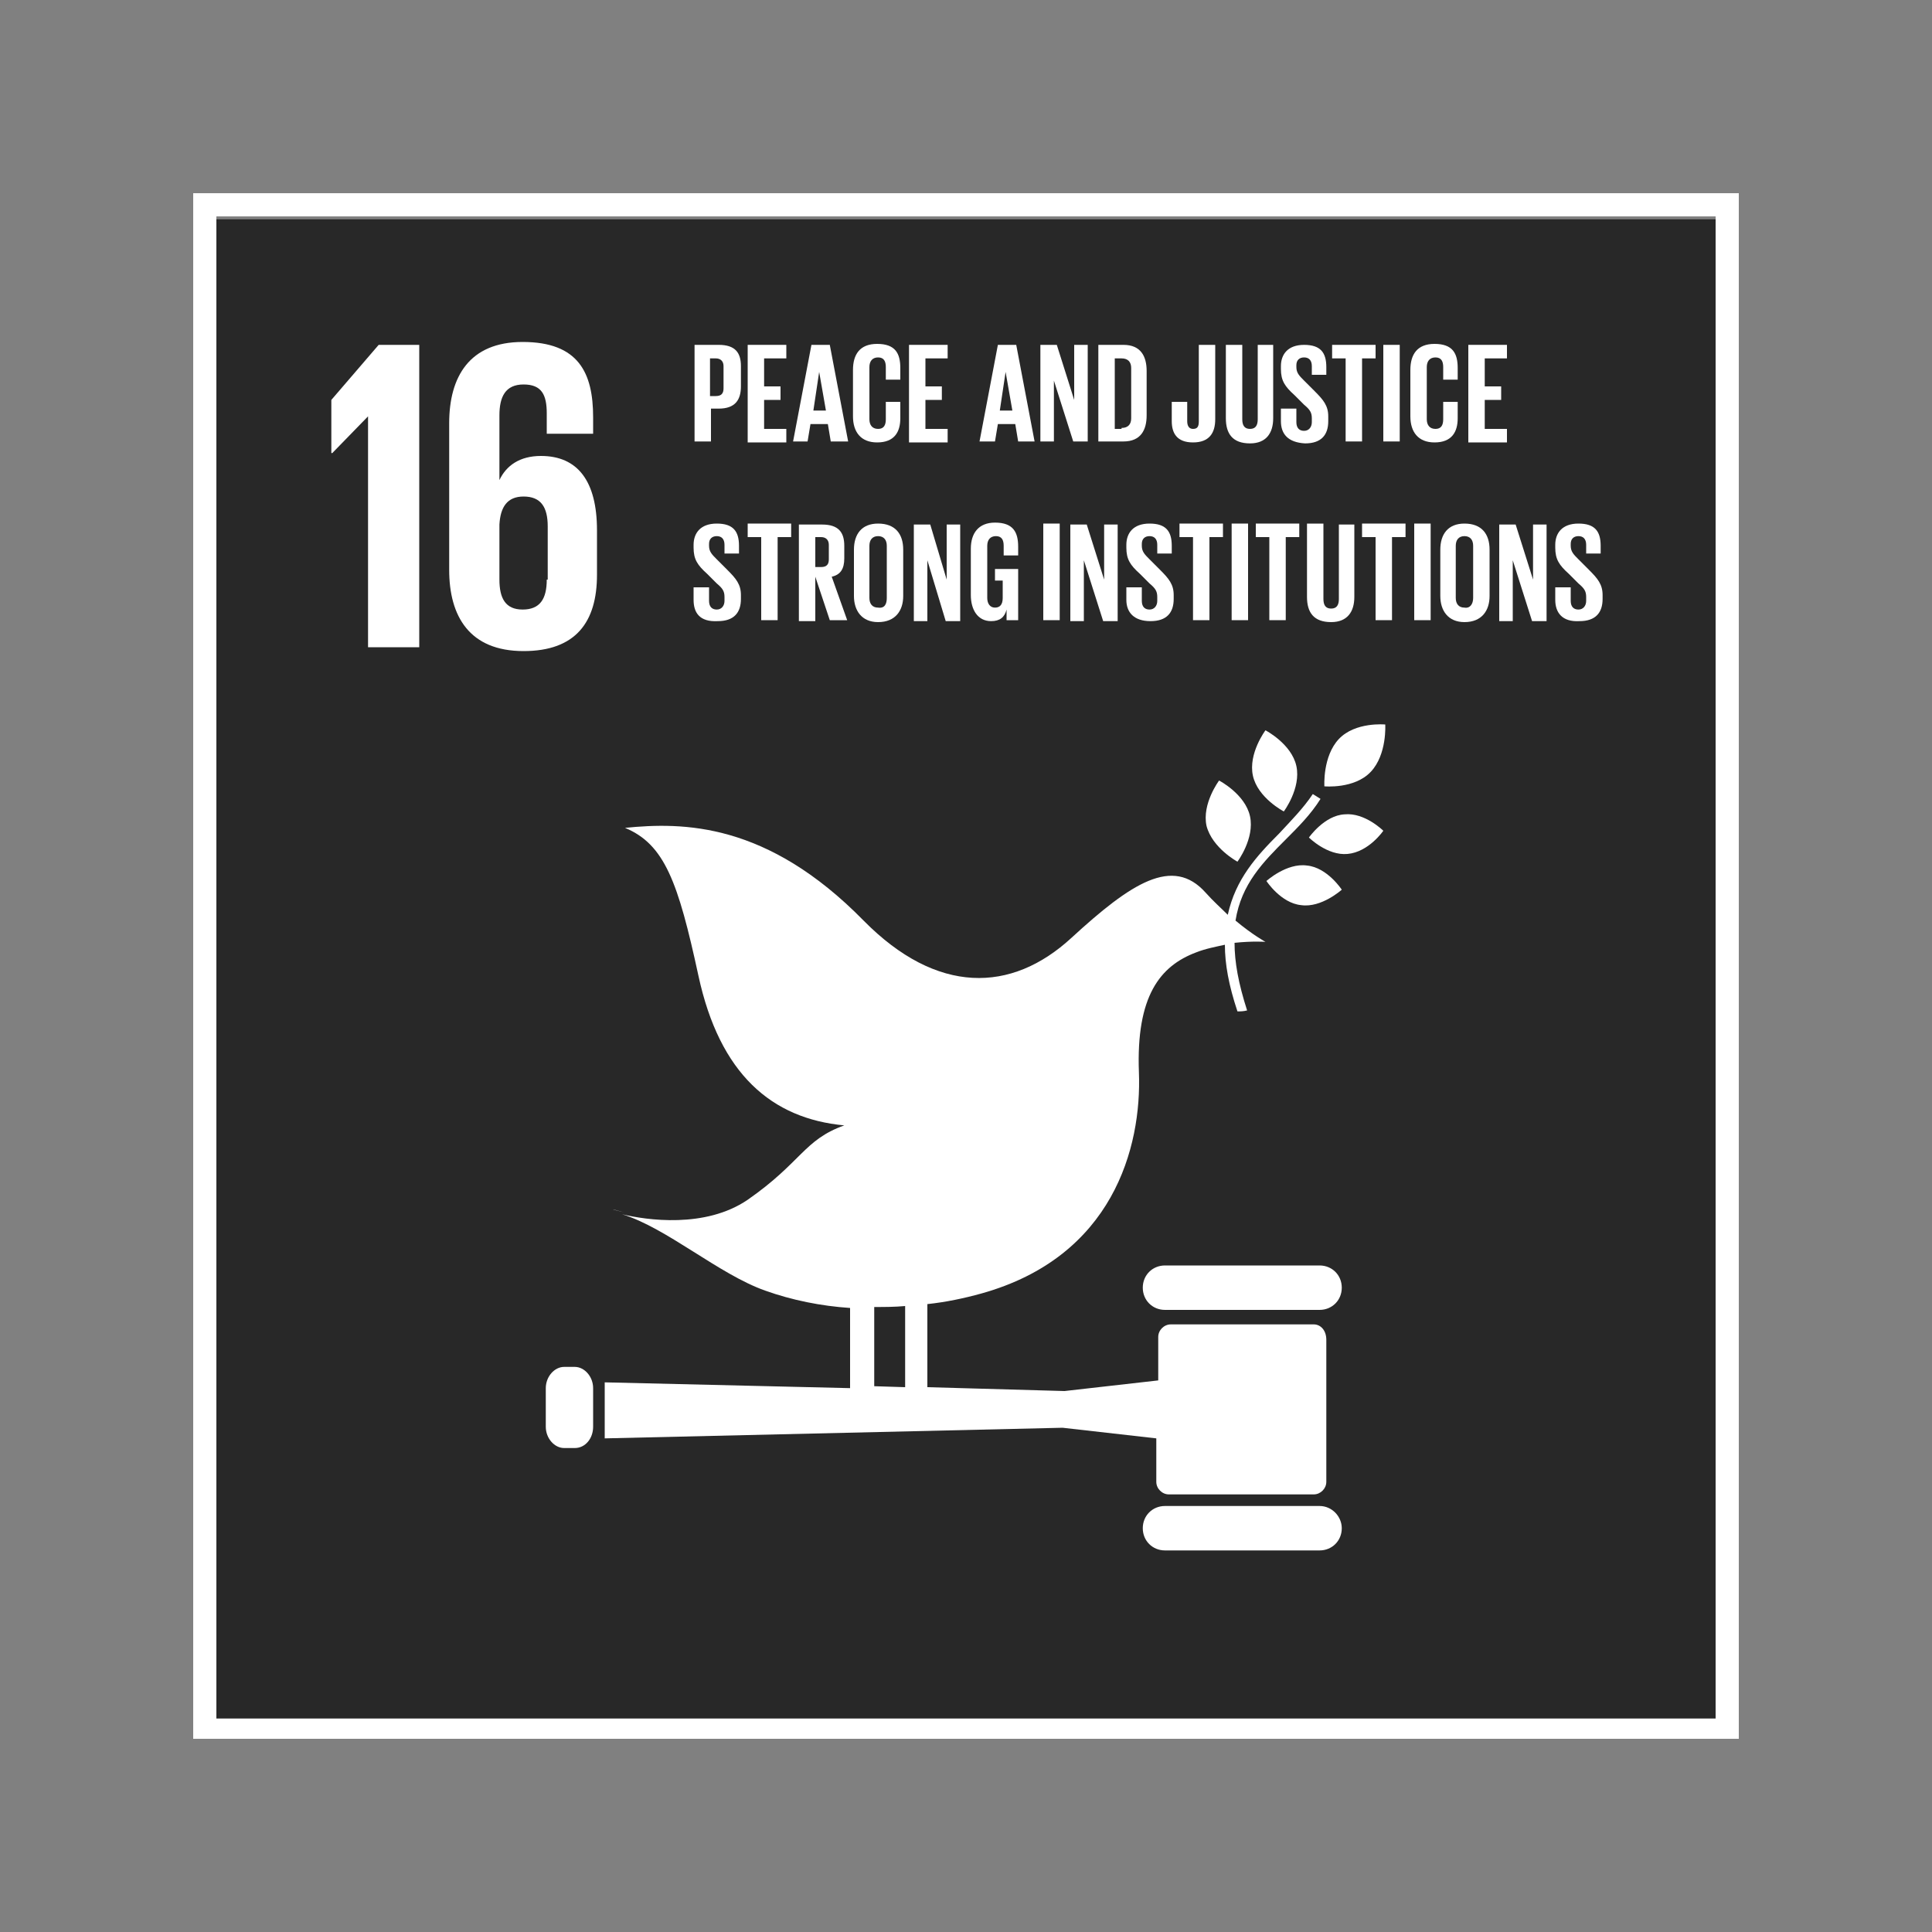
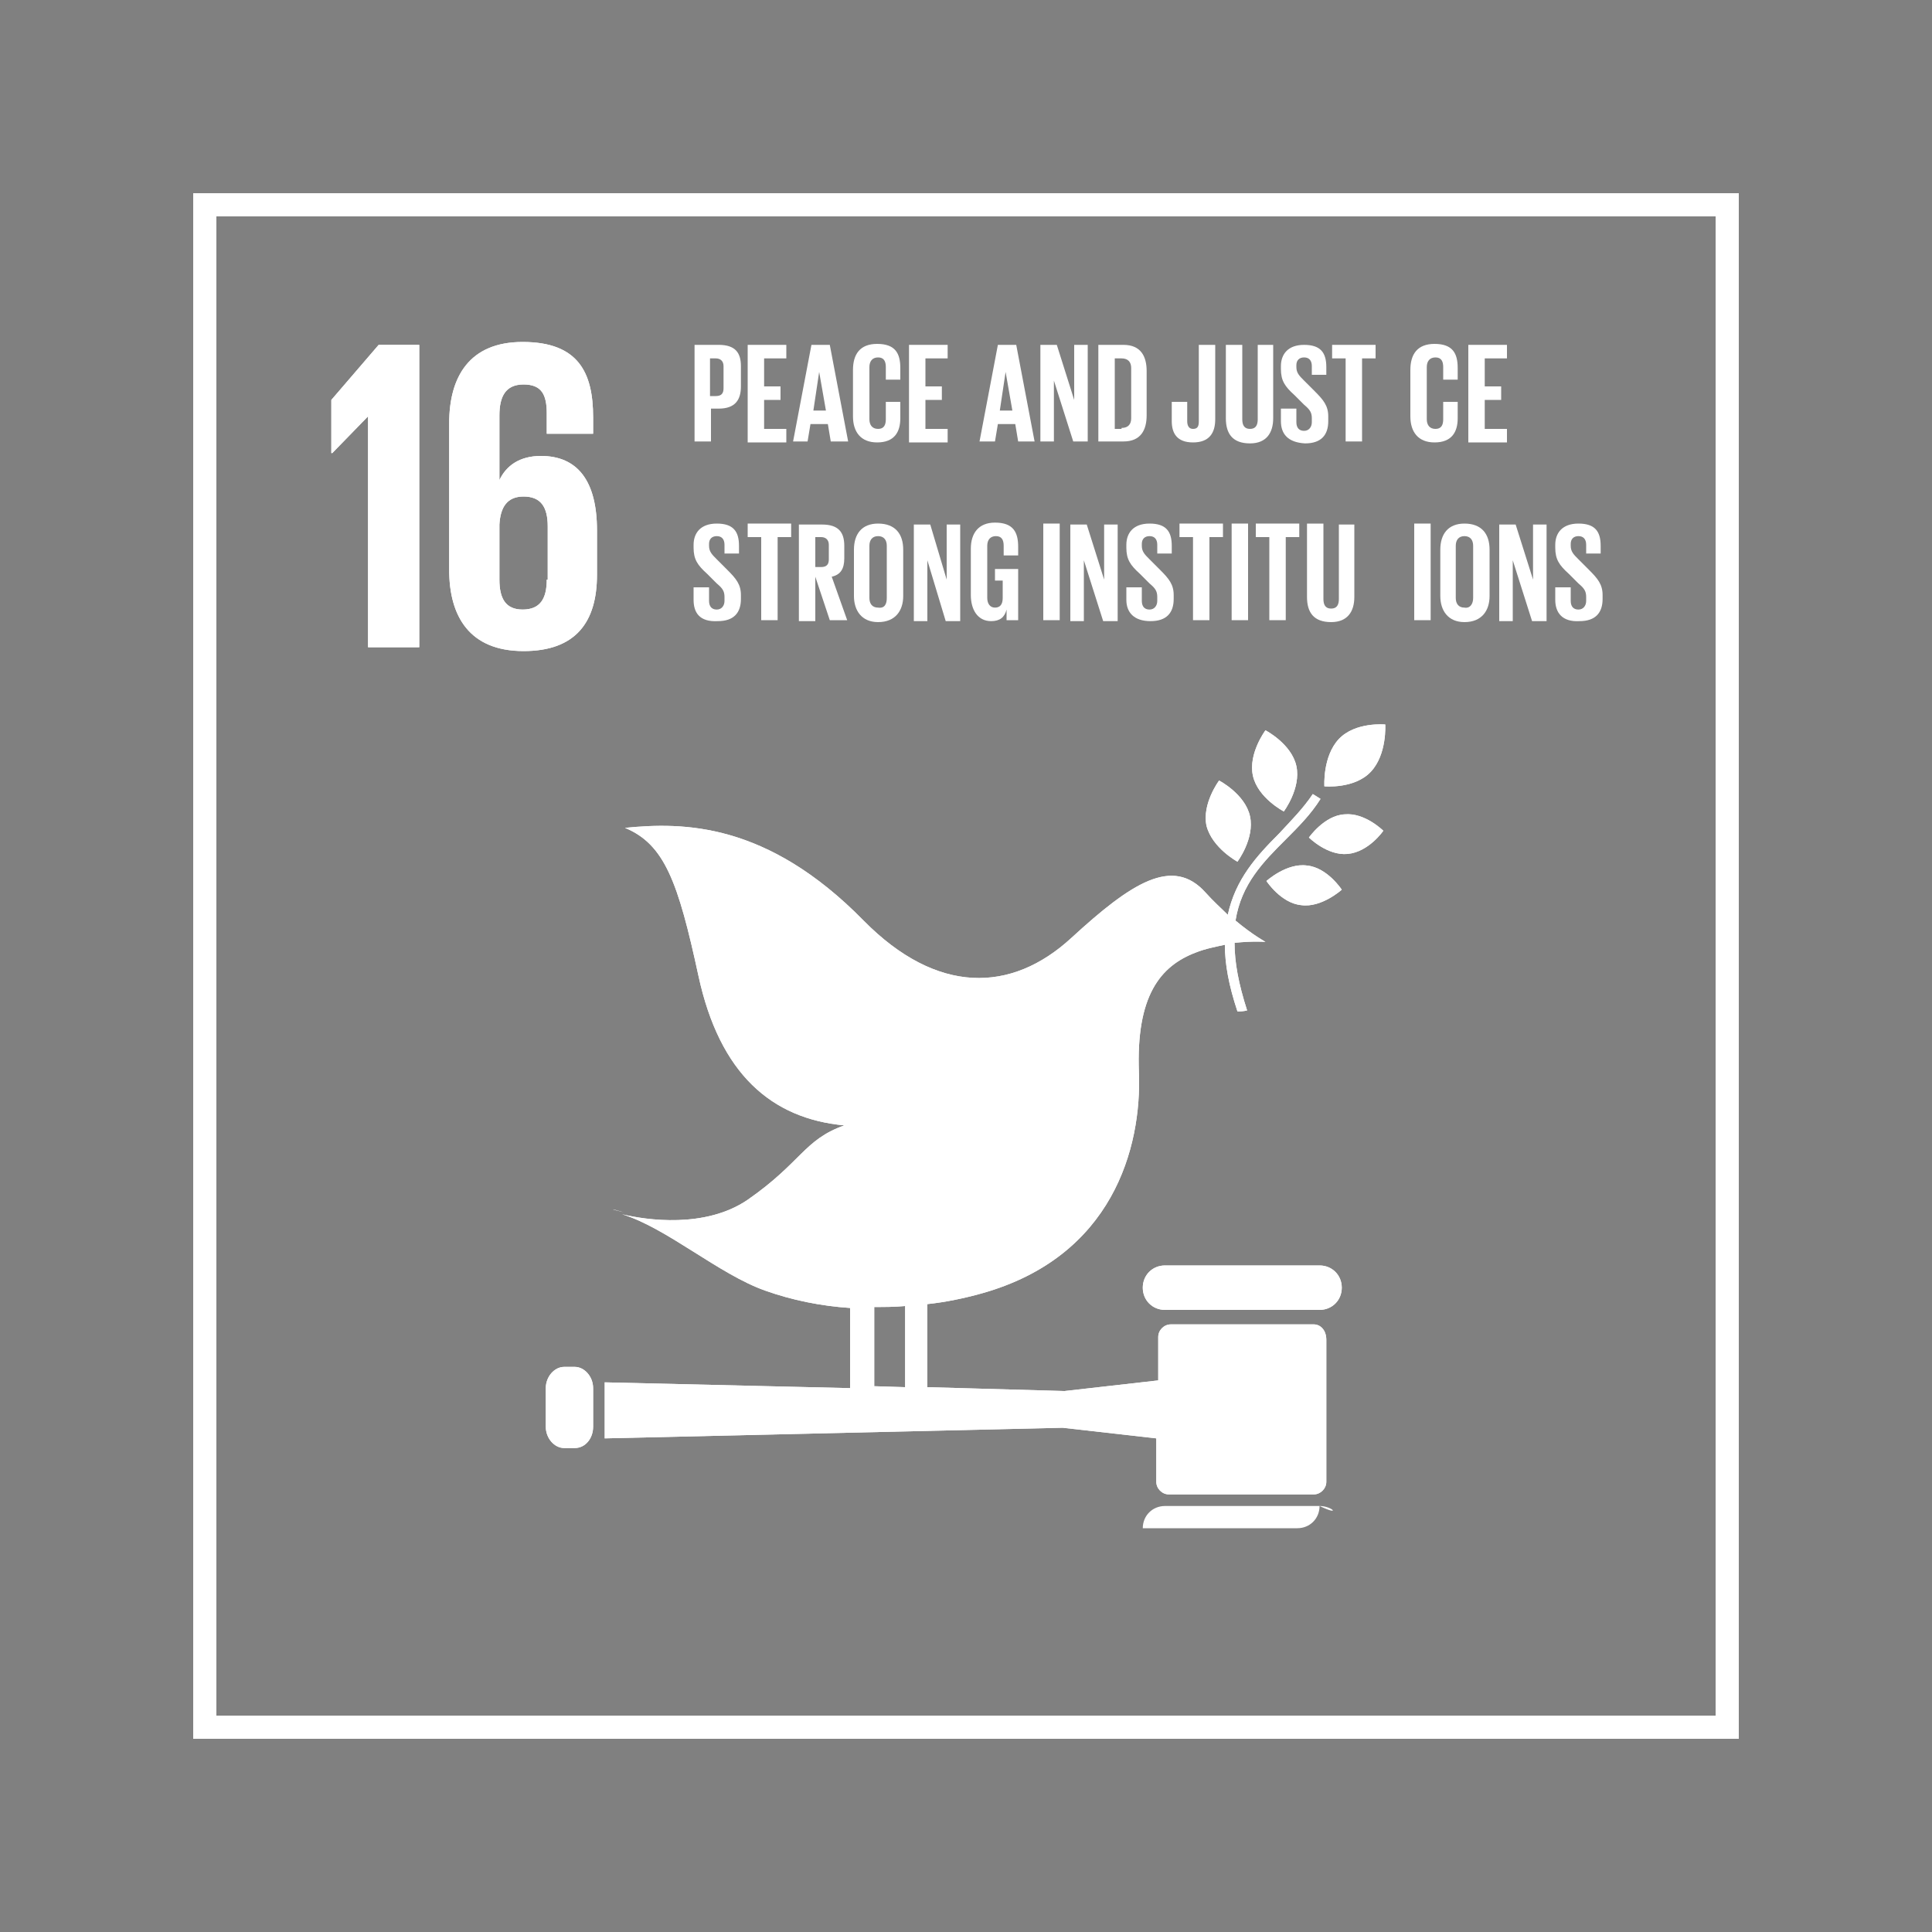
<svg xmlns="http://www.w3.org/2000/svg" version="1.1" id="Layer_1" x="0px" y="0px" width="200px" height="200px" viewBox="0 0 200 200" style="enable-background:new 0 0 200 200;" xml:space="preserve">
  <rect x="0" y="0" width="200" height="200" fill="#808080" stroke="none" />
  <style type="text/css">
	.st0{fill:#FFFFFF;}
	.st1{fill:#282828;}
</style>
  <path class="st0" d="M20,20v160h160V20H20z M177.6,177.6H22.4V22.4h155.2V177.6z" />
  <g>
    <polygon class="st0" points="34.3,41.4 34.3,46.9 34.4,46.9 38.1,43.1 38.1,43.1 38.1,67 43.4,67 43.4,35.7 39.2,35.7  " />
    <path class="st0" d="M61.8,59.5v-4.6c0-5.1-2-7.7-5.8-7.7c-2.2,0-3.6,1-4.3,2.5h0V43c0-1.9,0.6-3.2,2.5-3.2c1.9,0,2.4,1.1,2.4,3   v2.1h4.8v-1.7c0-4.6-1.5-7.8-7.3-7.8c-5.5,0-7.6,3.6-7.6,8.4V59c0,4.8,2.1,8.4,7.7,8.4C59.6,67.4,61.8,64.4,61.8,59.5 M56.6,60   c0,2-0.7,3.1-2.5,3.1c-1.8,0-2.4-1.2-2.4-3.1v-5.7c0.1-1.8,0.8-2.9,2.5-2.9c1.8,0,2.5,1.1,2.5,3.1V60z" />
    <g>
      <path class="st0" d="M131,75.6c0,0-1.8,2.4-1.3,4.7c0.5,2.3,3.2,3.7,3.2,3.7s1.8-2.4,1.3-4.7C133.7,77,131,75.6,131,75.6" />
      <path class="st0" d="M128.1,89.2c0,0,1.8-2.4,1.3-4.7c-0.5-2.3-3.2-3.7-3.2-3.7s-1.8,2.4-1.3,4.7    C125.5,87.8,128.1,89.2,128.1,89.2" />
      <path class="st0" d="M135.5,86.7c0,0,1.9,1.9,4,1.7c2.2-0.2,3.7-2.4,3.7-2.4s-1.9-1.9-4-1.7C137.1,84.4,135.5,86.7,135.5,86.7" />
      <path class="st0" d="M138.6,76.5c-1.7,1.8-1.5,4.9-1.5,4.9s3.1,0.3,4.8-1.5c1.7-1.8,1.5-4.9,1.5-4.9S140.3,74.7,138.6,76.5" />
      <path class="st0" d="M134.7,93.7c2.1,0.3,4.2-1.6,4.2-1.6s-1.5-2.3-3.6-2.5c-2.1-0.3-4.2,1.6-4.2,1.6S132.6,93.5,134.7,93.7" />
      <path class="st0" d="M136.6,131h-16c-1.3,0-2.3,1-2.3,2.3c0,1.3,1,2.3,2.3,2.3h16c1.3,0,2.3-1,2.3-2.3    C138.9,132,137.9,131,136.6,131" />
-       <path class="st0" d="M136.6,155.9h-16c-1.3,0-2.3,1-2.3,2.3c0,1.3,1,2.3,2.3,2.3h16c1.3,0,2.3-1,2.3-2.3    C138.9,157,137.9,155.9,136.6,155.9" />
      <path class="st0" d="M64.6,125.5c-0.4-0.1-0.7-0.2-1.1-0.3C63.4,125.2,63.8,125.3,64.6,125.5" />
      <path class="st0" d="M136,137.1h-14.8c-0.7,0-1.3,0.6-1.3,1.3v4.5l-9.7,1.1L96,143.6V135c1.9-0.2,3.8-0.6,5.6-1.1    c13.6-3.8,16.6-15.1,16.3-22.9c-0.3-7.9,2.2-11,5.9-12.4c1-0.4,2.1-0.6,3-0.8c0,2,0.4,4.2,1.3,6.9c0.3,0,0.6,0,1-0.1    c-0.9-2.8-1.3-5-1.3-7c1.9-0.2,3.2-0.1,3.2-0.1s-1.3-0.7-3.1-2.2c0.6-3.8,2.9-6.1,5.2-8.4c1.3-1.3,2.6-2.6,3.6-4.2l-0.8-0.5    c-1,1.5-2.3,2.8-3.5,4.1c-2.3,2.3-4.5,4.7-5.3,8.4c-0.7-0.7-1.5-1.4-2.3-2.3c-3.4-3.8-7.7-1-13.9,4.7c-6.2,5.7-13.9,5.9-21.5-1.8    c-10-10.2-18.7-10.2-24.7-9.6c4.1,1.7,5.5,5.6,7.6,15.3c2.2,10.2,7.6,14.8,15.1,15.5c-4.2,1.5-4.4,3.8-10,7.7    c-4.4,3-10.5,2.1-13,1.5c4.6,1.4,10,6.2,14.8,7.9c2.8,1,5.8,1.6,8.8,1.8v8.3l-25.4-0.6v5.8l47.4-1.1l9.7,1.1v4.5    c0,0.7,0.6,1.3,1.3,1.3H136c0.7,0,1.3-0.6,1.3-1.3v-14.7C137.3,137.7,136.7,137.1,136,137.1z M90.5,135.3c1.1,0,2.1,0,3.2-0.1v8.4    l-3.2-0.1V135.3z" />
      <path class="st0" d="M61.4,147.7c0,1.2-0.8,2.2-1.9,2.2h-1.1c-1,0-1.9-1-1.9-2.2v-4c0-1.2,0.9-2.2,1.9-2.2h1.1c1,0,1.9,1,1.9,2.2    V147.7z" />
    </g>
-     <rect x="22.4" y="22.7" class="st1" width="155.2" height="155.2" />
    <polygon class="st0" points="34.3,41.4 34.3,46.9 34.4,46.9 38.1,43.1 38.1,43.1 38.1,67 43.4,67 43.4,35.7 39.2,35.7  " />
    <path class="st0" d="M61.8,59.5v-4.6c0-5.1-2-7.7-5.8-7.7c-2.2,0-3.6,1-4.3,2.5h0V43c0-1.9,0.6-3.2,2.5-3.2c1.9,0,2.4,1.1,2.4,3   v2.1h4.8v-1.7c0-4.6-1.5-7.8-7.3-7.8c-5.5,0-7.6,3.6-7.6,8.4V59c0,4.8,2.1,8.4,7.7,8.4C59.6,67.4,61.8,64.4,61.8,59.5 M56.6,60   c0,2-0.7,3.1-2.5,3.1c-1.8,0-2.4-1.2-2.4-3.1v-5.7c0.1-1.8,0.8-2.9,2.5-2.9c1.8,0,2.5,1.1,2.5,3.1V60z" />
    <g>
      <path class="st0" d="M131,75.6c0,0-1.8,2.4-1.3,4.7c0.5,2.3,3.2,3.7,3.2,3.7s1.8-2.4,1.3-4.7C133.7,77,131,75.6,131,75.6" />
      <path class="st0" d="M128.1,89.2c0,0,1.8-2.4,1.3-4.7c-0.5-2.3-3.2-3.7-3.2-3.7s-1.8,2.4-1.3,4.7    C125.5,87.8,128.1,89.2,128.1,89.2" />
      <path class="st0" d="M135.5,86.7c0,0,1.9,1.9,4,1.7c2.2-0.2,3.7-2.4,3.7-2.4s-1.9-1.9-4-1.7C137.1,84.4,135.5,86.7,135.5,86.7" />
      <path class="st0" d="M138.6,76.5c-1.7,1.8-1.5,4.9-1.5,4.9s3.1,0.3,4.8-1.5c1.7-1.8,1.5-4.9,1.5-4.9S140.3,74.7,138.6,76.5" />
      <path class="st0" d="M134.7,93.7c2.1,0.3,4.2-1.6,4.2-1.6s-1.5-2.3-3.6-2.5c-2.1-0.3-4.2,1.6-4.2,1.6S132.6,93.5,134.7,93.7" />
      <path class="st0" d="M136.6,131h-16c-1.3,0-2.3,1-2.3,2.3c0,1.3,1,2.3,2.3,2.3h16c1.3,0,2.3-1,2.3-2.3    C138.9,132,137.9,131,136.6,131" />
-       <path class="st0" d="M136.6,155.9h-16c-1.3,0-2.3,1-2.3,2.3c0,1.3,1,2.3,2.3,2.3h16c1.3,0,2.3-1,2.3-2.3    C138.9,157,137.9,155.9,136.6,155.9" />
+       <path class="st0" d="M136.6,155.9h-16c-1.3,0-2.3,1-2.3,2.3h16c1.3,0,2.3-1,2.3-2.3    C138.9,157,137.9,155.9,136.6,155.9" />
      <path class="st0" d="M64.6,125.5c-0.4-0.1-0.7-0.2-1.1-0.3C63.4,125.2,63.8,125.3,64.6,125.5" />
      <path class="st0" d="M136,137.1h-14.8c-0.7,0-1.3,0.6-1.3,1.3v4.5l-9.7,1.1L96,143.6V135c1.9-0.2,3.8-0.6,5.6-1.1    c13.6-3.8,16.6-15.1,16.3-22.9c-0.3-7.9,2.2-11,5.9-12.4c1-0.4,2.1-0.6,3-0.8c0,2,0.4,4.2,1.3,6.9c0.3,0,0.6,0,1-0.1    c-0.9-2.8-1.3-5-1.3-7c1.9-0.2,3.2-0.1,3.2-0.1s-1.3-0.7-3.1-2.2c0.6-3.8,2.9-6.1,5.2-8.4c1.3-1.3,2.6-2.6,3.6-4.2l-0.8-0.5    c-1,1.5-2.3,2.8-3.5,4.1c-2.3,2.3-4.5,4.7-5.3,8.4c-0.7-0.7-1.5-1.4-2.3-2.3c-3.4-3.8-7.7-1-13.9,4.7c-6.2,5.7-13.9,5.9-21.5-1.8    c-10-10.2-18.7-10.2-24.7-9.6c4.1,1.7,5.5,5.6,7.6,15.3c2.2,10.2,7.6,14.8,15.1,15.5c-4.2,1.5-4.4,3.8-10,7.7    c-4.4,3-10.5,2.1-13,1.5c4.6,1.4,10,6.2,14.8,7.9c2.8,1,5.8,1.6,8.8,1.8v8.3l-25.4-0.6v5.8l47.4-1.1l9.7,1.1v4.5    c0,0.7,0.6,1.3,1.3,1.3H136c0.7,0,1.3-0.6,1.3-1.3v-14.7C137.3,137.7,136.7,137.1,136,137.1z M90.5,135.3c1.1,0,2.1,0,3.2-0.1v8.4    l-3.2-0.1V135.3z" />
      <path class="st0" d="M61.4,147.7c0,1.2-0.8,2.2-1.9,2.2h-1.1c-1,0-1.9-1-1.9-2.2v-4c0-1.2,0.9-2.2,1.9-2.2h1.1c1,0,1.9,1,1.9,2.2    V147.7z" />
    </g>
    <g>
      <path class="st0" d="M71.9,35.7h2.5c1.7,0,2.3,0.8,2.3,2.2v2.1c0,1.4-0.6,2.3-2.3,2.3h-0.8v3.4h-1.7V35.7z M73.5,37.1V41h0.6    c0.6,0,0.8-0.3,0.8-0.8v-2.3c0-0.5-0.3-0.8-0.8-0.8H73.5z" />
      <path class="st0" d="M77.4,35.7h4v1.4h-2.3V40h1.7v1.4h-1.7v3h2.3v1.4h-4V35.7z" />
      <path class="st0" d="M82.1,45.7l1.9-10h1.9l1.9,10H86l-0.3-1.8h-1.8l-0.3,1.8H82.1z M84.2,42.5h1.3l-0.7-4h0L84.2,42.5z" />
      <path class="st0" d="M88.3,43.1v-4.8c0-1.6,0.7-2.7,2.5-2.7c1.9,0,2.4,1,2.4,2.5v1.2h-1.5V38c0-0.6-0.2-1-0.8-1S90,37.4,90,38v5.4    c0,0.6,0.3,1,0.9,1s0.8-0.4,0.8-1v-1.8h1.5v1.7c0,1.4-0.6,2.5-2.4,2.5C89.1,45.8,88.3,44.7,88.3,43.1z" />
      <path class="st0" d="M94.1,35.7h4v1.4h-2.3V40h1.7v1.4h-1.7v3h2.3v1.4h-4V35.7z" />
      <path class="st0" d="M101.4,45.7l1.9-10h1.9l1.9,10h-1.7l-0.3-1.8h-1.8l-0.3,1.8H101.4z M103.5,42.5h1.3l-0.7-4h0L103.5,42.5z" />
      <path class="st0" d="M109.1,39.4v6.3h-1.4v-10h1.7l1.8,5.7v-5.7h1.4v10h-1.5L109.1,39.4z" />
      <path class="st0" d="M118.7,38.4V43c0,1.5-0.6,2.7-2.4,2.7h-2.6v-10h2.6C118.1,35.7,118.7,36.9,118.7,38.4z M116.1,44.3    c0.7,0,1-0.4,1-1v-5.2c0-0.6-0.3-1-1-1h-0.7v7.3H116.1z" />
      <path class="st0" d="M125.8,35.7v7.7c0,1.4-0.6,2.4-2.3,2.4c-1.7,0-2.2-1-2.2-2.2v-2h1.6v2c0,0.5,0.2,0.8,0.6,0.8    c0.5,0,0.6-0.3,0.6-0.8v-7.9H125.8z" />
      <path class="st0" d="M131.8,35.7v7.6c0,1.5-0.7,2.6-2.4,2.6c-1.8,0-2.5-1-2.5-2.6v-7.6h1.7v7.7c0,0.6,0.2,1,0.8,1s0.8-0.4,0.8-1    v-7.7H131.8z" />
      <path class="st0" d="M132.6,43.6v-1.3h1.6v1.4c0,0.6,0.3,0.9,0.8,0.9c0.5,0,0.8-0.4,0.8-0.9v-0.4c0-0.6-0.2-0.9-0.8-1.4l-1-1    c-1-0.9-1.4-1.5-1.4-2.7v-0.3c0-1.2,0.7-2.2,2.4-2.2c1.7,0,2.3,0.8,2.3,2.3v0.8h-1.5v-0.9c0-0.6-0.3-0.9-0.8-0.9    c-0.5,0-0.8,0.3-0.8,0.8V38c0,0.6,0.3,0.9,0.8,1.4l1.1,1.1c0.9,0.9,1.4,1.5,1.4,2.6v0.5c0,1.4-0.7,2.3-2.4,2.3    C133.3,45.8,132.6,44.9,132.6,43.6z" />
      <path class="st0" d="M137.9,35.7h4.5v1.4H141v8.6h-1.7v-8.6h-1.4V35.7z" />
-       <path class="st0" d="M143.2,35.7h1.7v10h-1.7V35.7z" />
      <path class="st0" d="M146,43.1v-4.8c0-1.6,0.7-2.7,2.5-2.7c1.9,0,2.4,1,2.4,2.5v1.2h-1.5V38c0-0.6-0.2-1-0.8-1s-0.9,0.4-0.9,1v5.4    c0,0.6,0.3,1,0.9,1s0.8-0.4,0.8-1v-1.8h1.5v1.7c0,1.4-0.6,2.5-2.4,2.5C146.8,45.8,146,44.7,146,43.1z" />
      <path class="st0" d="M152,35.7h4v1.4h-2.3V40h1.7v1.4h-1.7v3h2.3v1.4h-4V35.7z" />
    </g>
    <g>
      <path class="st0" d="M71.8,62.1v-1.3h1.6v1.4c0,0.6,0.3,0.9,0.8,0.9c0.5,0,0.8-0.4,0.8-0.9v-0.4c0-0.6-0.2-0.9-0.8-1.4l-1-1    c-1-0.9-1.4-1.5-1.4-2.7v-0.3c0-1.2,0.7-2.2,2.4-2.2c1.7,0,2.3,0.8,2.3,2.3v0.8h-1.5v-0.9c0-0.6-0.3-0.9-0.8-0.9    c-0.5,0-0.8,0.3-0.8,0.8v0.2c0,0.6,0.3,0.9,0.8,1.4l1.1,1.1c0.9,0.9,1.4,1.5,1.4,2.6V62c0,1.4-0.7,2.3-2.4,2.3    C72.4,64.4,71.8,63.4,71.8,62.1z" />
      <path class="st0" d="M77.4,54.2h4.5v1.4h-1.4v8.6h-1.7v-8.6h-1.4V54.2z" />
      <path class="st0" d="M84.4,59.7v4.6h-1.7v-10h2.4c1.7,0,2.3,0.8,2.3,2.2v1.3c0,1.1-0.4,1.7-1.3,1.9l1.6,4.5h-1.8L84.4,59.7z     M84.4,55.6v3.1h0.6c0.6,0,0.8-0.3,0.8-0.8v-1.5c0-0.5-0.3-0.8-0.8-0.8H84.4z" />
      <path class="st0" d="M88.4,61.7v-4.8c0-1.6,0.8-2.7,2.5-2.7c1.8,0,2.6,1.1,2.6,2.7v4.8c0,1.5-0.8,2.7-2.6,2.7    C89.2,64.4,88.4,63.2,88.4,61.7z M91.8,61.9v-5.4c0-0.6-0.3-1-0.9-1c-0.6,0-0.9,0.4-0.9,1v5.4c0,0.6,0.3,1,0.9,1    C91.6,63,91.8,62.5,91.8,61.9z" />
      <path class="st0" d="M96,58v6.3h-1.4v-10h1.7L98,60v-5.7h1.4v10h-1.5L96,58z" />
      <path class="st0" d="M103,58.9h2.4v5.3h-1.2v-1.1c-0.2,0.8-0.7,1.2-1.6,1.2c-1.4,0-2.1-1.2-2.1-2.7v-4.8c0-1.6,0.8-2.7,2.5-2.7    c1.9,0,2.4,1,2.4,2.5v0.9h-1.5v-1c0-0.6-0.2-1-0.8-1s-0.9,0.4-0.9,1v5.4c0,0.6,0.3,1,0.8,1c0.5,0,0.8-0.3,0.8-1v-1.8H103V58.9z" />
      <path class="st0" d="M108,54.2h1.7v10H108V54.2z" />
      <path class="st0" d="M112.2,58v6.3h-1.4v-10h1.7l1.8,5.7v-5.7h1.4v10h-1.5L112.2,58z" />
      <path class="st0" d="M116.6,62.1v-1.3h1.6v1.4c0,0.6,0.3,0.9,0.8,0.9c0.5,0,0.8-0.4,0.8-0.9v-0.4c0-0.6-0.2-0.9-0.8-1.4l-1-1    c-1-0.9-1.4-1.5-1.4-2.7v-0.3c0-1.2,0.7-2.2,2.4-2.2c1.7,0,2.3,0.8,2.3,2.3v0.8h-1.5v-0.9c0-0.6-0.3-0.9-0.8-0.9    c-0.5,0-0.8,0.3-0.8,0.8v0.2c0,0.6,0.3,0.9,0.8,1.4l1.1,1.1c0.9,0.9,1.4,1.5,1.4,2.6V62c0,1.4-0.7,2.3-2.4,2.3    S116.6,63.4,116.6,62.1z" />
      <path class="st0" d="M122.1,54.2h4.5v1.4h-1.4v8.6h-1.7v-8.6h-1.4V54.2z" />
      <path class="st0" d="M127.5,54.2h1.7v10h-1.7V54.2z" />
      <path class="st0" d="M130,54.2h4.5v1.4h-1.4v8.6h-1.7v-8.6H130V54.2z" />
      <path class="st0" d="M140.2,54.2v7.6c0,1.5-0.7,2.6-2.4,2.6c-1.8,0-2.5-1-2.5-2.6v-7.6h1.7V62c0,0.6,0.2,1,0.8,1    c0.6,0,0.8-0.4,0.8-1v-7.7H140.2z" />
-       <path class="st0" d="M141,54.2h4.5v1.4h-1.4v8.6h-1.7v-8.6H141V54.2z" />
      <path class="st0" d="M146.4,54.2h1.7v10h-1.7V54.2z" />
      <path class="st0" d="M149.1,61.7v-4.8c0-1.6,0.8-2.7,2.5-2.7c1.8,0,2.6,1.1,2.6,2.7v4.8c0,1.5-0.8,2.7-2.6,2.7    C149.9,64.4,149.1,63.2,149.1,61.7z M152.5,61.9v-5.4c0-0.6-0.3-1-0.9-1c-0.6,0-0.9,0.4-0.9,1v5.4c0,0.6,0.3,1,0.9,1    C152.2,63,152.5,62.5,152.5,61.9z" />
      <path class="st0" d="M156.6,58v6.3h-1.4v-10h1.7l1.8,5.7v-5.7h1.4v10h-1.5L156.6,58z" />
      <path class="st0" d="M161,62.1v-1.3h1.6v1.4c0,0.6,0.3,0.9,0.8,0.9c0.5,0,0.8-0.4,0.8-0.9v-0.4c0-0.6-0.2-0.9-0.8-1.4l-1-1    c-1-0.9-1.4-1.5-1.4-2.7v-0.3c0-1.2,0.7-2.2,2.4-2.2c1.7,0,2.3,0.8,2.3,2.3v0.8h-1.5v-0.9c0-0.6-0.3-0.9-0.8-0.9    c-0.5,0-0.8,0.3-0.8,0.8v0.2c0,0.6,0.3,0.9,0.8,1.4l1.1,1.1c0.9,0.9,1.4,1.5,1.4,2.6V62c0,1.4-0.7,2.3-2.4,2.3    C161.7,64.4,161,63.4,161,62.1z" />
    </g>
  </g>
</svg>